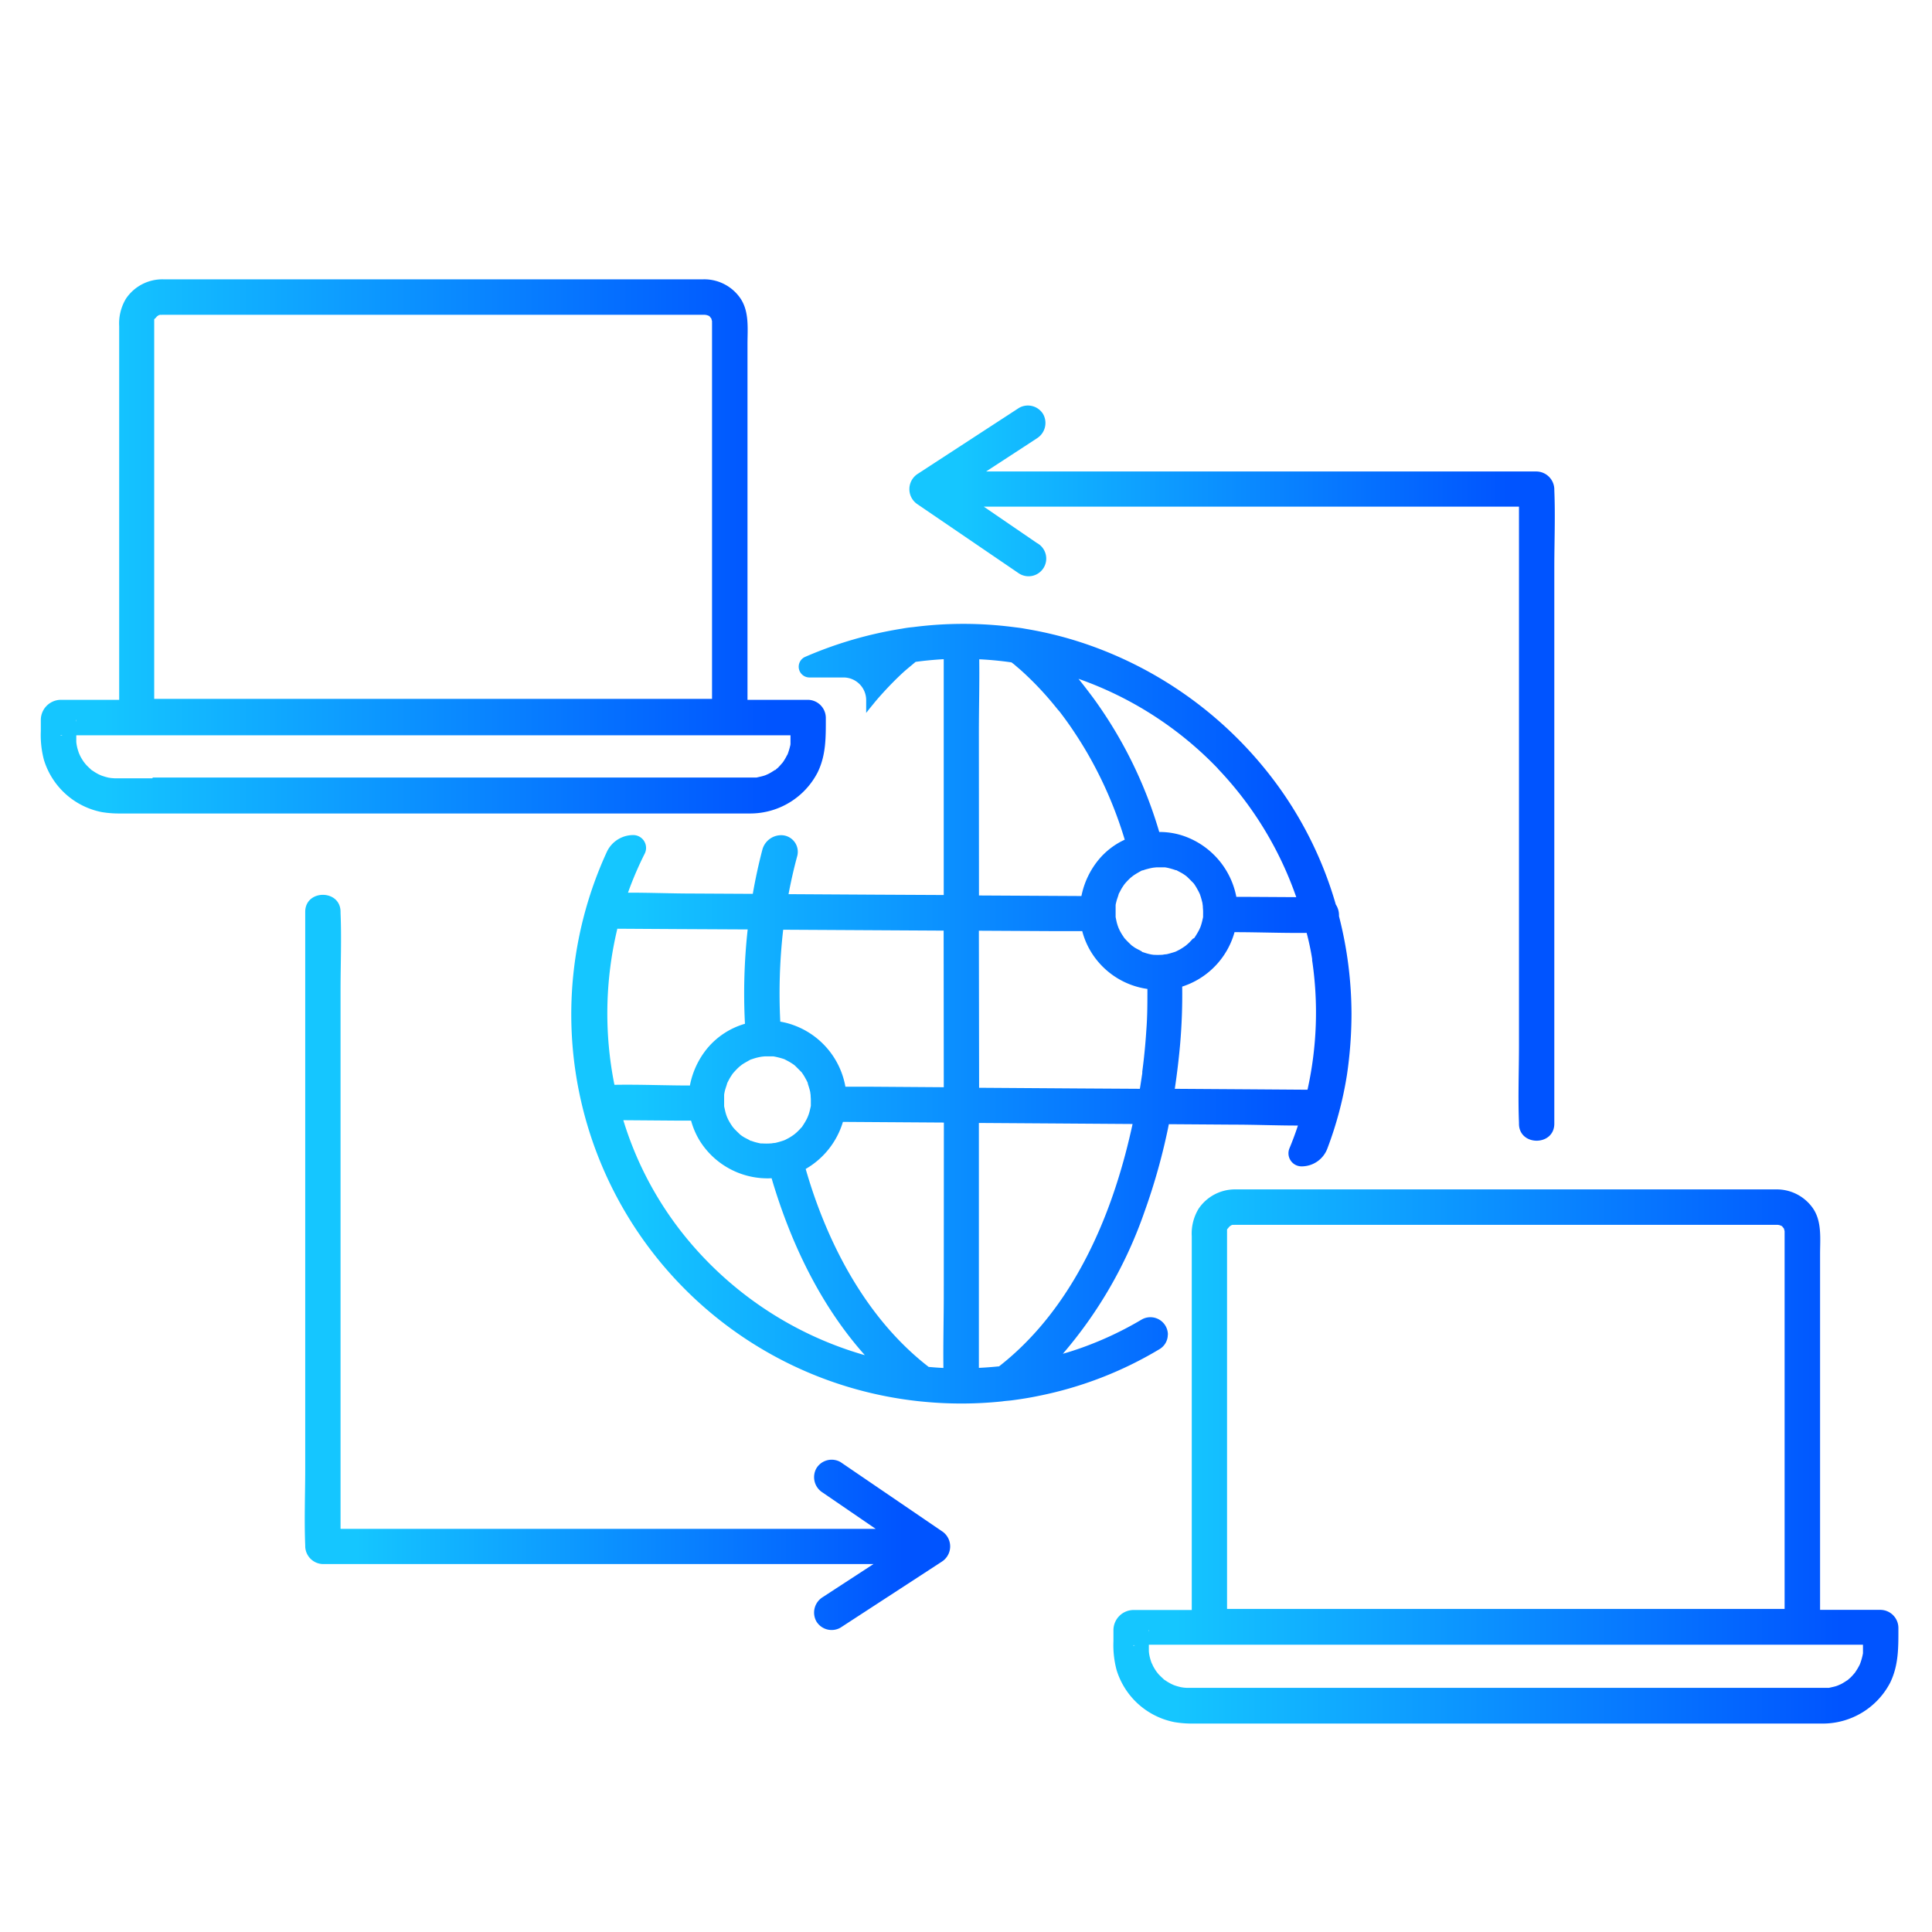
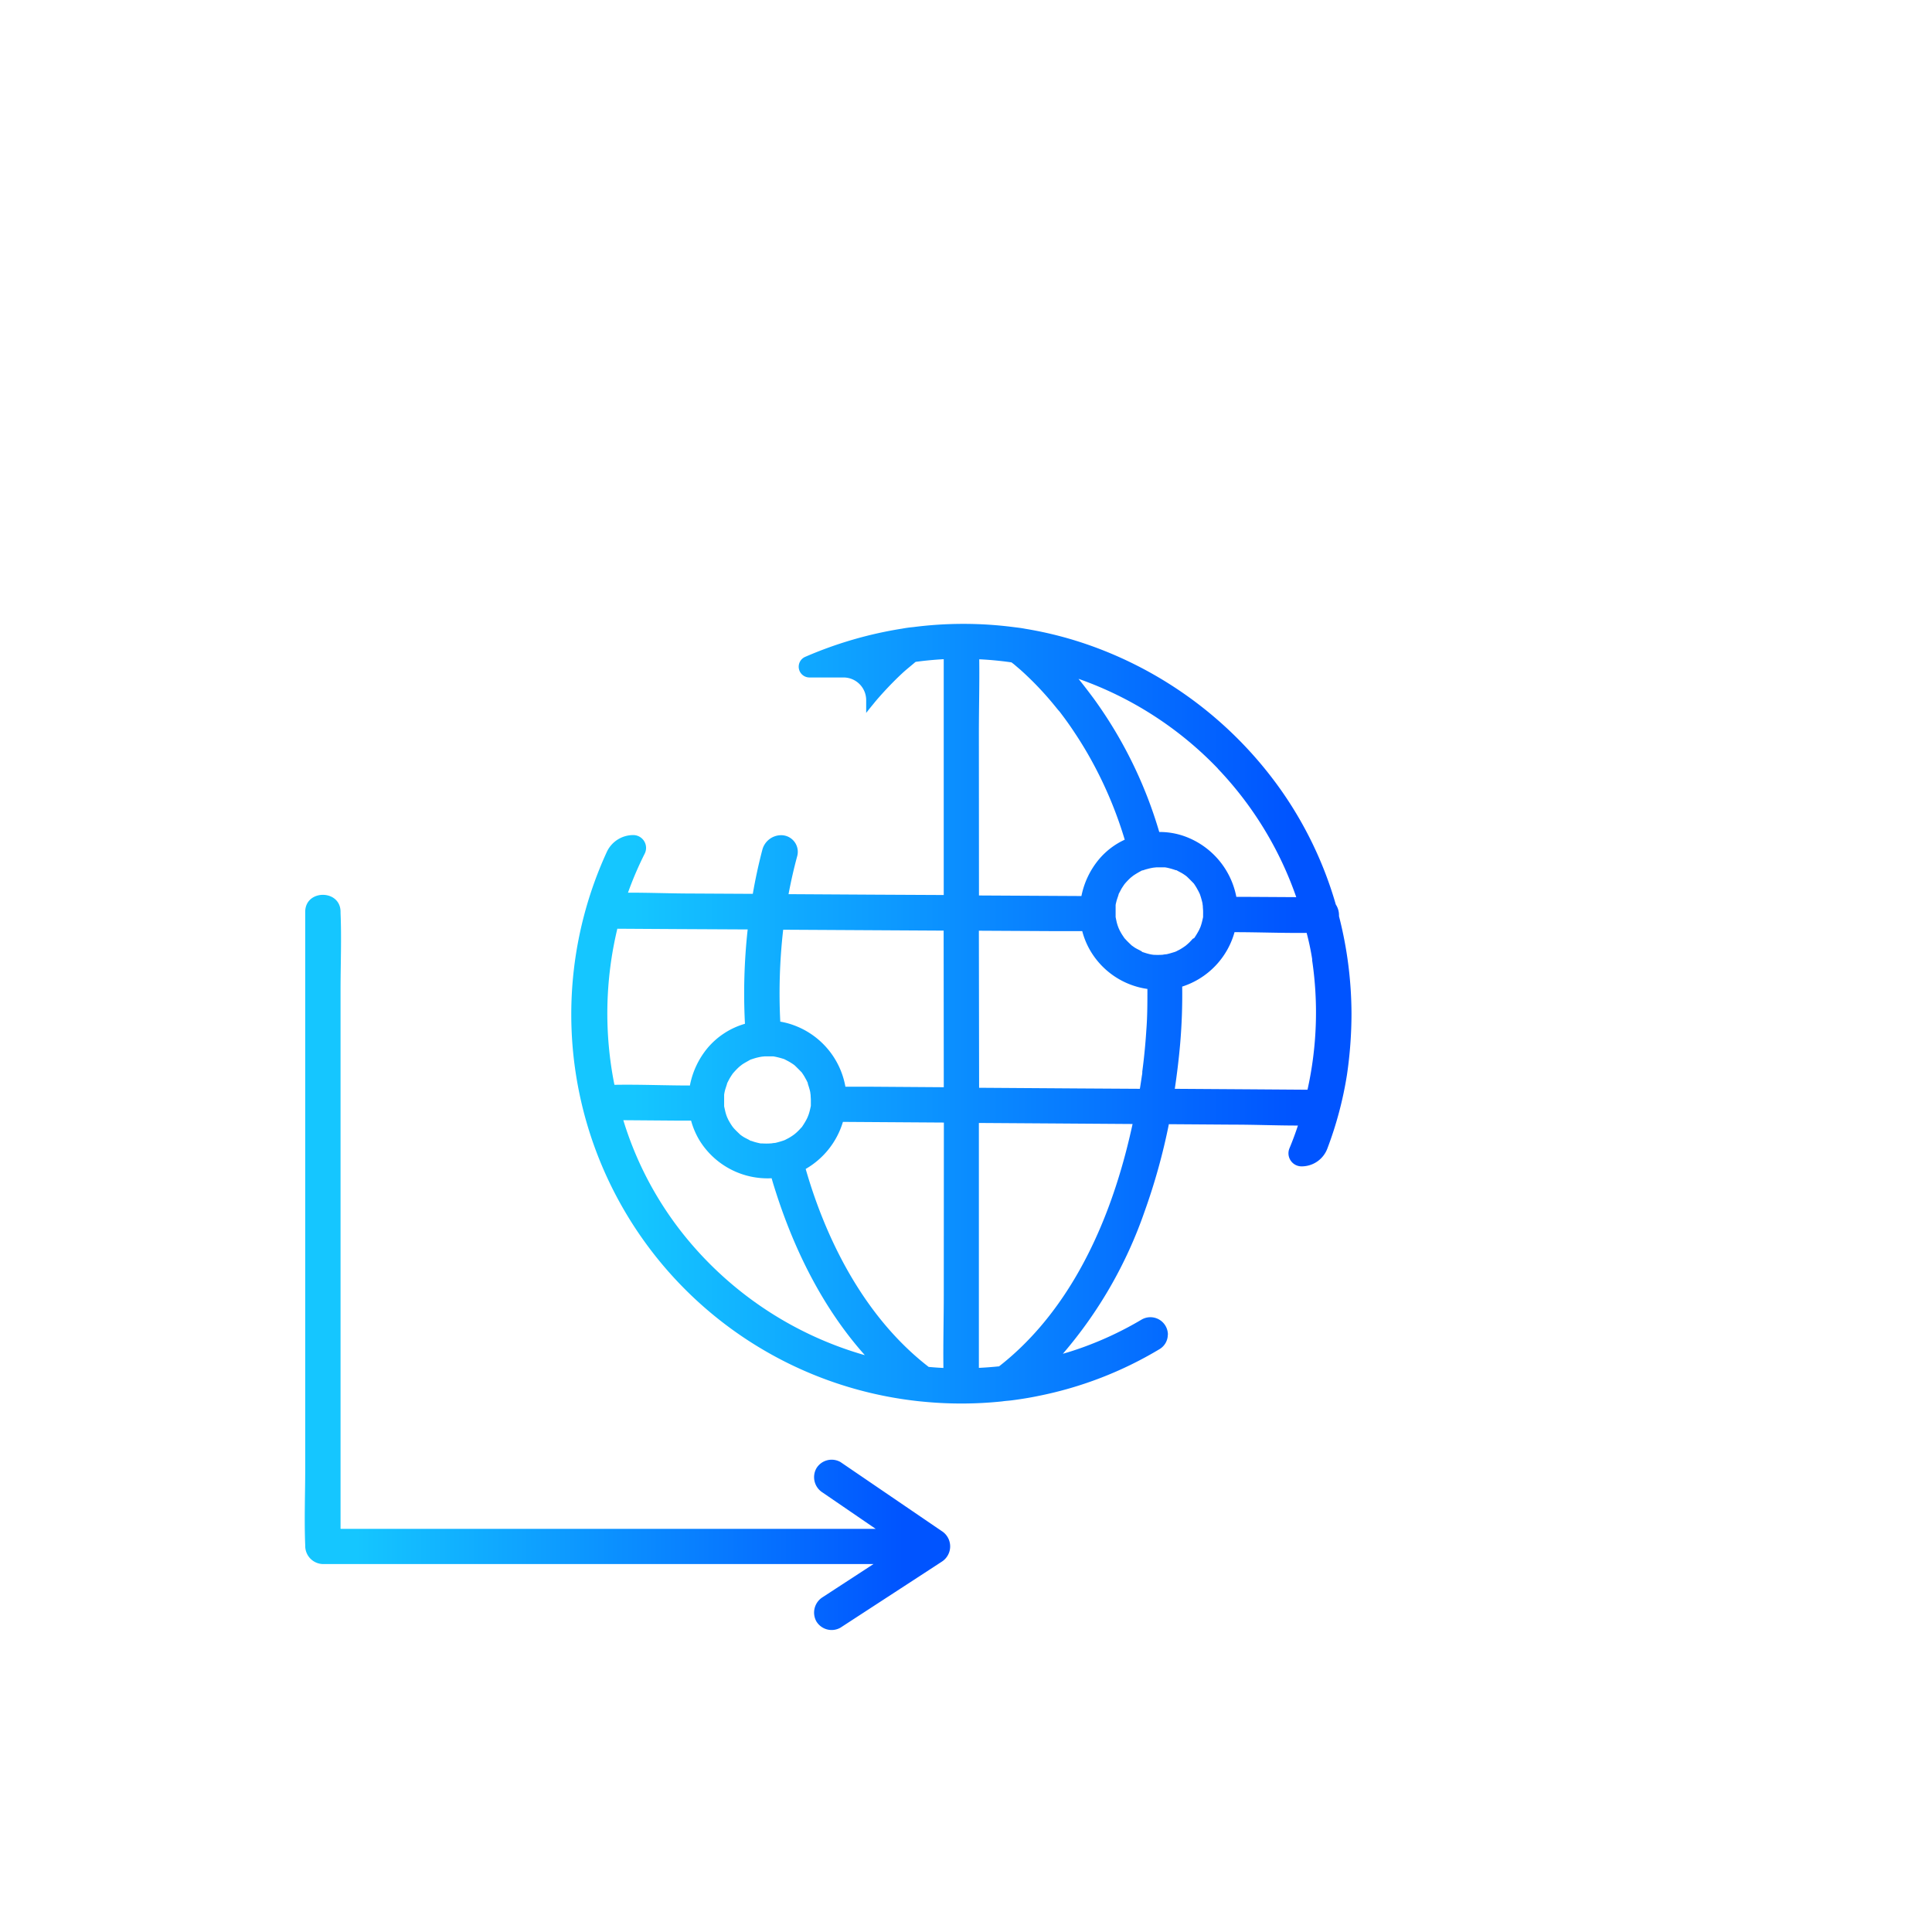
<svg xmlns="http://www.w3.org/2000/svg" xmlns:xlink="http://www.w3.org/1999/xlink" id="Layer_1" data-name="Layer 1" viewBox="0 0 426 426">
  <defs>
    <style>.cls-1{fill:url(#linear-gradient);}.cls-2{fill:url(#linear-gradient-2);}.cls-3{fill:url(#linear-gradient-3);}.cls-4{fill:url(#linear-gradient-4);}.cls-5{fill:url(#linear-gradient-5);}</style>
    <linearGradient id="linear-gradient" x1="211.77" y1="170.47" x2="332.39" y2="170.47" gradientUnits="userSpaceOnUse">
      <stop offset="0" stop-color="#15c6ff" />
      <stop offset="1" stop-color="#0054ff" />
    </linearGradient>
    <linearGradient id="linear-gradient-2" x1="78.53" y1="278.36" x2="199.15" y2="278.36" xlink:href="#linear-gradient" />
    <linearGradient id="linear-gradient-3" x1="22.73" y1="120.47" x2="169.44" y2="120.47" xlink:href="#linear-gradient" />
    <linearGradient id="linear-gradient-4" x1="259.23" y1="321.14" x2="405.95" y2="321.14" xlink:href="#linear-gradient" />
    <linearGradient id="linear-gradient-5" x1="139.63" y1="223.53" x2="285.45" y2="223.53" xlink:href="#linear-gradient" />
  </defs>
  <title>pam-fea-ico2</title>
  <g id="_2-f" data-name="2-f">
-     <path class="cls-1" d="M202.35,111.22l19.51,13.3,2.83,1.93a3.9,3.9,0,1,0,3.93-6.73l-11.69-8h118V230.46c0,5.67-.23,11.4,0,17.07v.24c0,5,7.79,5,7.79,0V125.17c0-5.67.24-11.4,0-17.08v-.24a4,4,0,0,0-3.89-3.89H217.43l8.38-5.46,2.81-1.84a4,4,0,0,0,1.4-5.33,3.93,3.93,0,0,0-5.33-1.39l-19.52,12.71-2.82,1.84A4,4,0,0,0,202.35,111.22Z" />
    <path class="cls-2" d="M207.67,337.61l-19.51-13.3-2.83-1.93a3.93,3.93,0,0,0-5.33,1.4,4,4,0,0,0,1.4,5.33l11.69,8h-118V218.37c0-5.67.24-11.4,0-17.07v-.24c0-5-7.79-5-7.79,0v122.6c0,5.67-.23,11.4,0,17.08a1.92,1.92,0,0,1,0,.24,4,4,0,0,0,3.9,3.89H192.6l-8.38,5.46-2.82,1.84a4,4,0,0,0-1.4,5.33,3.93,3.93,0,0,0,5.33,1.39l19.52-12.71,2.82-1.84A4,4,0,0,0,207.67,337.61Z" />
-     <path class="cls-3" d="M139,179.37h26.54a16.73,16.73,0,0,0,14.75-9.07c1.9-3.9,1.8-7.89,1.8-12.09a4,4,0,0,0-3.9-3.9H164.82V75.89c0-3.46.45-7.33-1.7-10.3a9.67,9.67,0,0,0-8.08-4H58.82c-7.61,0-15.22,0-22.83,0a9.67,9.67,0,0,0-8.21,4.26,10.58,10.58,0,0,0-1.5,6.06v82.4H14.42c-.36,0-.72,0-1.08,0A4.45,4.45,0,0,0,9,158.71c0,.83,0,1.67,0,2.5a21.37,21.37,0,0,0,.68,6.32,16.71,16.71,0,0,0,12.79,11.54,23.35,23.35,0,0,0,4,.3H139Zm33.44-11.14ZM157,70.69c0-.17,0-.15,0,0ZM34.54,69.84l.09-.09.38-.26a1.42,1.42,0,0,0,.29-.08l.09,0h0c.61.08.1,0,.17,0h0c.19,0,.38,0,.56,0H154.93c.18,0,.36,0,.54,0h.37c-.65,0-.31,0,0,.07a4,4,0,0,1,.52.19l0,0c.13.15.43.51.37.39a2,2,0,0,1,.14.25,3.3,3.3,0,0,0,.13.48v.15a2.26,2.26,0,0,0,0,.26v82.9h-123V70.91s0-.07,0-.1,0-.11,0-.2a1.36,1.36,0,0,0,0-.18.44.44,0,0,0,.06-.1C34.24,70.21,34.53,69.88,34.54,69.84Zm121.86-.17c.2.12.32.35,0,0ZM16.8,159.13c0-.47.17-.7,0,0Zm-3.15,3a1.08,1.08,0,0,0,.18,0C13.17,162.25,13.21,162.09,13.65,162.1Zm19.91,9.48H25.21l-.68-.05-.64-.1a13.32,13.32,0,0,1-1.6-.48l-.57-.26c-.24-.12-.48-.26-.71-.4l-.68-.44-.13-.08-.11-.1c-.4-.38-.8-.73-1.16-1.14-.06-.06-.3-.37-.38-.47s-.32-.45-.46-.69a7.14,7.14,0,0,1-.4-.71c-.05-.08-.23-.51-.27-.59-.15-.41-.28-.83-.39-1.25-.05-.21-.09-.43-.13-.64s-.08-.57-.08-.67c0-.32,0-.64,0-.95v-.46H171.51l2.79,0c0,.52,0,1,0,1.55,0,.13,0,.25,0,.33,0,.27-.1.54-.16.81a14.79,14.79,0,0,1-.45,1.43c0,.07-.08.16-.14.26s-.25.48-.39.72-.28.46-.43.69l-.14.2c-.33.38-.66.76-1,1.11-.19.18-.43.35-.61.54l0,0-.09,0c-.46.29-.91.59-1.4.84-.09.06-.76.33-.52.25-.17.06-.34.13-.52.18-.53.17-1.08.27-1.62.4l0,0h-.1c-.34,0-.69,0-1,0h-132Z" />
-     <path class="cls-4" d="M418.59,358.87a4,4,0,0,0-3.89-3.9H401.32V276.56c0-3.47.46-7.34-1.69-10.3a9.73,9.73,0,0,0-8.08-4H295.32c-7.61,0-15.22,0-22.83,0a9.67,9.67,0,0,0-8.2,4.26,10.53,10.53,0,0,0-1.51,6.06V355H250.92c-.36,0-.72,0-1.08,0a4.46,4.46,0,0,0-4.33,4.41c0,.82,0,1.66,0,2.49a21.34,21.34,0,0,0,.69,6.32A16.69,16.69,0,0,0,259,379.73a23.44,23.44,0,0,0,4,.31H402A16.75,16.75,0,0,0,416.79,371C418.69,367.06,418.59,363.08,418.59,358.87Zm-25.06-87.51c0-.18,0-.16,0,0Zm-122.48-.86.09-.09.37-.25.29-.09.1,0h0c.62.08.11,0,.17,0H392c.11,0,4.51.13.35,0-.65,0-.31,0,0,.06l.51.19,0,0c.13.15.43.51.37.39l.15.25a2.83,2.83,0,0,0,.12.48v83.32H272l-1.44,0V271.81a1.47,1.47,0,0,0,0-.21v-.13c0-.05,0-.11,0-.19s0-.15,0-.19l.06-.09C270.75,270.88,271,270.54,271.05,270.5Zm121.85-.16c.2.12.32.34,0,0ZM253.31,359.8c0-.48.16-.7,0,0Zm-3.16,3h.18C249.67,362.91,249.71,362.75,250.15,362.77Zm158.79,6.12Zm1.18-2-.13.27c-.13.24-.25.48-.39.71s-.29.46-.44.69l-.13.2a13.65,13.65,0,0,1-1,1.11c-.19.18-.43.35-.6.54l0,0-.1.05c-.46.3-.91.6-1.39.85-.1.05-.77.32-.53.24l-.51.19c-.54.17-1.08.26-1.62.4h-.14c-.35,0-.69,0-1,0H261.72l-.69-.05-.64-.1a12.6,12.6,0,0,1-1.59-.47l-.57-.26-.72-.4c-.23-.14-.45-.3-.68-.45l-.13-.07a.56.56,0,0,0-.11-.11c-.39-.37-.79-.73-1.16-1.13l-.38-.48a8.27,8.27,0,0,1-.46-.69c-.14-.23-.27-.47-.4-.71,0-.08-.23-.51-.27-.58-.15-.42-.28-.83-.39-1.26-.05-.21-.09-.42-.13-.64s-.07-.57-.08-.66c0-.32,0-.64,0-1v-.45H408l2.78,0c0,.51,0,1,0,1.55,0,.12,0,.24,0,.33-.05.26-.1.53-.17.8A11.86,11.86,0,0,1,410.12,366.91Z" />
    <path class="cls-5" d="M257.52,294.31a3.86,3.86,0,0,0-5.81-3.34,75.8,75.8,0,0,1-13,6.13c-1.43.51-2.89,1-4.35,1.4a96.45,96.45,0,0,0,18-31.32,136.6,136.6,0,0,0,5.37-19.3l14.3.1c4.7,0,9.44.2,14.16.2-.56,1.7-1.18,3.37-1.86,5a2.88,2.88,0,0,0,2.65,4h0a6.05,6.05,0,0,0,5.69-3.91A81.78,81.78,0,0,0,297,237,93.34,93.34,0,0,0,298,223.53,87.36,87.36,0,0,0,295.24,202a4.28,4.28,0,0,0-.7-2.56,84.34,84.34,0,0,0-12.36-25.62,87.23,87.23,0,0,0-40.93-31.18,83.15,83.15,0,0,0-15.22-4c-.9-.18-1.63-.25-2.56-.37a86.34,86.34,0,0,0-22.08,0c-.81.08-1.44.15-2.46.34a88.28,88.28,0,0,0-21.4,6.23,2.37,2.37,0,0,0,.94,4.54h7.47a5,5,0,0,1,5.05,5v2.82l.17-.23s0,0,.12-.14c.42-.54.85-1.07,1.28-1.59.8-1,1.61-1.9,2.45-2.82,1.32-1.43,2.68-2.81,4.11-4.13.89-.81,1.85-1.55,2.76-2.35h0l-.18.17.2-.17q3.08-.42,6.19-.59v52l-15.69-.08-18.53-.11c.53-2.82,1.16-5.61,1.91-8.37a3.66,3.66,0,0,0-3.51-4.63h0a4.3,4.3,0,0,0-4.17,3.19v0q-1.26,4.81-2.11,9.74l-13.11-.07c-4.79,0-9.6-.2-14.41-.19a75.89,75.89,0,0,1,3.67-8.57,2.83,2.83,0,0,0-2.5-4.13h0a6.42,6.42,0,0,0-5.85,3.74A85.79,85.79,0,0,0,202,308.9c.57.07,1.1.12,1.75.18A86.47,86.47,0,0,0,221,309c.69-.11,1.32-.13,2.11-.23,2-.26,4-.58,6-1a83.61,83.61,0,0,0,26.6-10.31,3.74,3.74,0,0,0,1.79-3.21ZM172.81,233.5l.15.05.13.07c.39.21.78.4,1.16.63l.55.35.31.22.19.16c.47.46.92.91,1.38,1.38l.12.13a.52.52,0,0,1,.07.11c.22.32.43.63.63,1s.27.47.39.72.15.3.22.45a.89.89,0,0,1,0,.13c.2.64.41,1.26.55,1.92,0,.09.06.49.08.63,0,.36.05.71.05,1.07s0,.7,0,1v.18s0,.09,0,.15c-.12.55-.23,1.09-.4,1.63-.06.21-.14.41-.22.62s-.22.51-.26.59a15.85,15.85,0,0,1-1,1.67.63.63,0,0,1-.07.12l-.12.12c-.15.15-.29.32-.44.48s-.46.46-.7.68l-.43.36a12.7,12.7,0,0,1-1.15.76c-.28.16-.58.3-.87.46l-.14.06-.3.11c-.59.19-1.17.37-1.77.5-.15,0-1.23.13-.31.06l-.69.05a13,13,0,0,1-1.87,0l-.36,0c-.38-.08-.77-.17-1.14-.27s-.64-.21-.95-.31l-.11,0,0,0c-.5-.33-1.07-.55-1.58-.87-.22-.14-.43-.29-.64-.44l-.13-.12c-.55-.53-1.06-1-1.57-1.61h0c-.18-.27-.37-.54-.54-.82s-.33-.56-.48-.85c0,0-.11-.26-.2-.43l-.18-.47c-.1-.31-.2-.63-.28-1s-.15-.65-.22-1a1.06,1.06,0,0,0,0-.14v-.19c0-.7,0-1.38,0-2.08v-.13a8,8,0,0,1,.16-.85c.14-.6.39-1.17.53-1.76a0,0,0,0,0,0,0l.06-.1c.2-.39.39-.78.62-1.15s.3-.46.45-.69a1.91,1.91,0,0,1,.17-.22,15.47,15.47,0,0,1,1.25-1.31l.49-.43c-.67.58.14-.09.26-.17.55-.37,1.12-.66,1.7-1l.14-.07.15-.05c.31-.1.63-.21.95-.3a12.53,12.53,0,0,1,1.38-.3l.59-.06c.35,0,.7,0,1.05,0l.7,0,.24,0,.41.08A18.4,18.4,0,0,1,172.81,233.5ZM161.5,248.38c.42.46.12.16,0,0Zm.17-12Zm-25.55-31.6,13,.08,15.74.08a129.2,129.2,0,0,0-.6,20.8A16.92,16.92,0,0,0,156,231.1a18.32,18.32,0,0,0-3.88,8.25c-5.53,0-11.1-.25-16.64-.15A80.06,80.06,0,0,1,136.12,204.79Zm54.15,93.91A79,79,0,0,1,151.36,273a75.81,75.81,0,0,1-13.92-26l11.73.09,3.21,0a17.25,17.25,0,0,0,1.84,4.33,17.63,17.63,0,0,0,15.92,8.38c.19.67.39,1.34.6,2,4.17,13.38,10.55,26.46,19.95,37Zm17.83-13.33c0,5.41-.15,10.85-.08,16.27-1.08-.05-2.17-.13-3.25-.23C192.61,292,184.53,278,179.58,263.83c-.7-2-1.33-4-1.93-6.08a17.9,17.9,0,0,0,8.21-10.37H187l21.12.14Zm0-45.63-15.69-.11-6,0A17.73,17.73,0,0,0,175,226.05a16,16,0,0,0-2.95-.78,123.6,123.6,0,0,1,.64-20.27l14.26.08,21.12.12Zm43.7-29.91,0,0c-.5-.32-1.07-.55-1.58-.87l-.63-.44a.94.94,0,0,1-.14-.12c-.55-.52-1.06-1-1.57-1.61h0c-.18-.28-.37-.54-.54-.82s-.33-.57-.48-.86a4.55,4.55,0,0,0-.2-.43c-.06-.18-.18-.47-.17-.46-.11-.32-.21-.64-.29-1s-.14-.66-.21-1l0-.14v-.18c0-.7,0-1.39,0-2.09v-.13c0-.29.1-.57.16-.85.14-.6.4-1.17.54-1.76v0l.06-.1c.21-.38.4-.77.62-1.15l.45-.68.17-.23a15.47,15.47,0,0,1,1.25-1.31l.5-.42c-.68.58.13-.1.25-.17a19.18,19.18,0,0,1,1.7-1l.14-.08.15,0c.32-.11.63-.22,1-.31a12.53,12.53,0,0,1,1.38-.3l.6-.06c.35,0,.69,0,1,0s.47,0,.7,0l.25,0,.4.07a16.3,16.3,0,0,1,1.93.55l.15,0,.14.08c.38.21.77.4,1.15.62.18.12.37.23.55.36l.31.22.19.16q.71.68,1.38,1.38a1.33,1.33,0,0,1,.12.12l.08.11c.21.32.42.63.62,1s.27.47.39.72.15.3.22.46a.73.73,0,0,1,.05.12,18.45,18.45,0,0,1,.55,1.93c0,.08.06.49.08.62,0,.36.05.71.06,1.07s0,.7,0,1.05a1.21,1.21,0,0,0,0,.18s0,.08,0,.14c-.12.55-.23,1.09-.4,1.63-.06.21-.14.42-.21.62l-.27.59a19.16,19.16,0,0,1-1,1.68l-.08.11L263,207c-.15.16-.29.33-.44.48a7.49,7.49,0,0,1-.7.68l-.43.37c-.37.26-.75.52-1.14.75s-.59.3-.87.46l-.15.07-.3.11c-.59.18-1.16.36-1.77.49-.15,0-1.23.13-.31.06-.23,0-.46.05-.69.06a16.68,16.68,0,0,1-1.87,0l-.36-.05q-.57-.1-1.14-.27c-.32-.09-.63-.21-1-.31Zm-4-3.05c.43.46.12.16,0,0Zm.17-12Zm41.33,16.82a78.39,78.39,0,0,1-1,28.69l-12.62-.09-16.64-.11c.49-3.3.89-6.6,1.18-9.91.36-4.2.51-8.42.45-12.63a17.54,17.54,0,0,0,11.54-12c5.29,0,10.61.22,15.9.16Q288.89,208.64,289.35,211.61Zm-20.79-42.12a78.15,78.15,0,0,1,17.31,28.35l-10.12-.06-3.09,0a17.75,17.75,0,0,0-11.27-13.31,16.28,16.28,0,0,0-5.73-1A96.16,96.16,0,0,0,241.14,154c-1.06-1.42-2.17-2.88-3.33-4.32A78.75,78.75,0,0,1,268.56,169.49Zm-45.45-23.41.18.13-.2-.14Zm-7.22,15.6c0-5.42.15-10.87.08-16.29q3.56.17,7.1.68l.51.38,1.43,1.22a69.92,69.92,0,0,1,7.69,8.08c.32.39.63.79,1,1.19,0,0,.72.95.85,1.13q1.29,1.73,2.47,3.53a84.27,84.27,0,0,1,4.54,7.66A89.22,89.22,0,0,1,248,185.15a16.37,16.37,0,0,0-5.71,4.36,18.2,18.2,0,0,0-3.84,8.06h-.54l-22.05-.12Zm0,43.56,16.62.09,6.17,0a16.92,16.92,0,0,0,1.9,4.51A17.44,17.44,0,0,0,253,218.06c0,3.05,0,6.09-.24,9.12q-.18,2.83-.48,5.65c-.12,1.15-.26,2.3-.41,3.45v.1l0,.11c0,.32-.09.64-.13,1-.12.77-.23,1.55-.36,2.33a2.38,2.38,0,0,1-.05.26L237.94,240l-22.05-.15Zm4.37,96.06c-1.45.15-2.91.26-4.37.33v-54l16.62.11,17.27.12c-.8,3.68-1.72,7.32-2.81,10.92C242.11,274.77,233.82,290.73,220.26,301.3Z" />
  </g>
</svg>